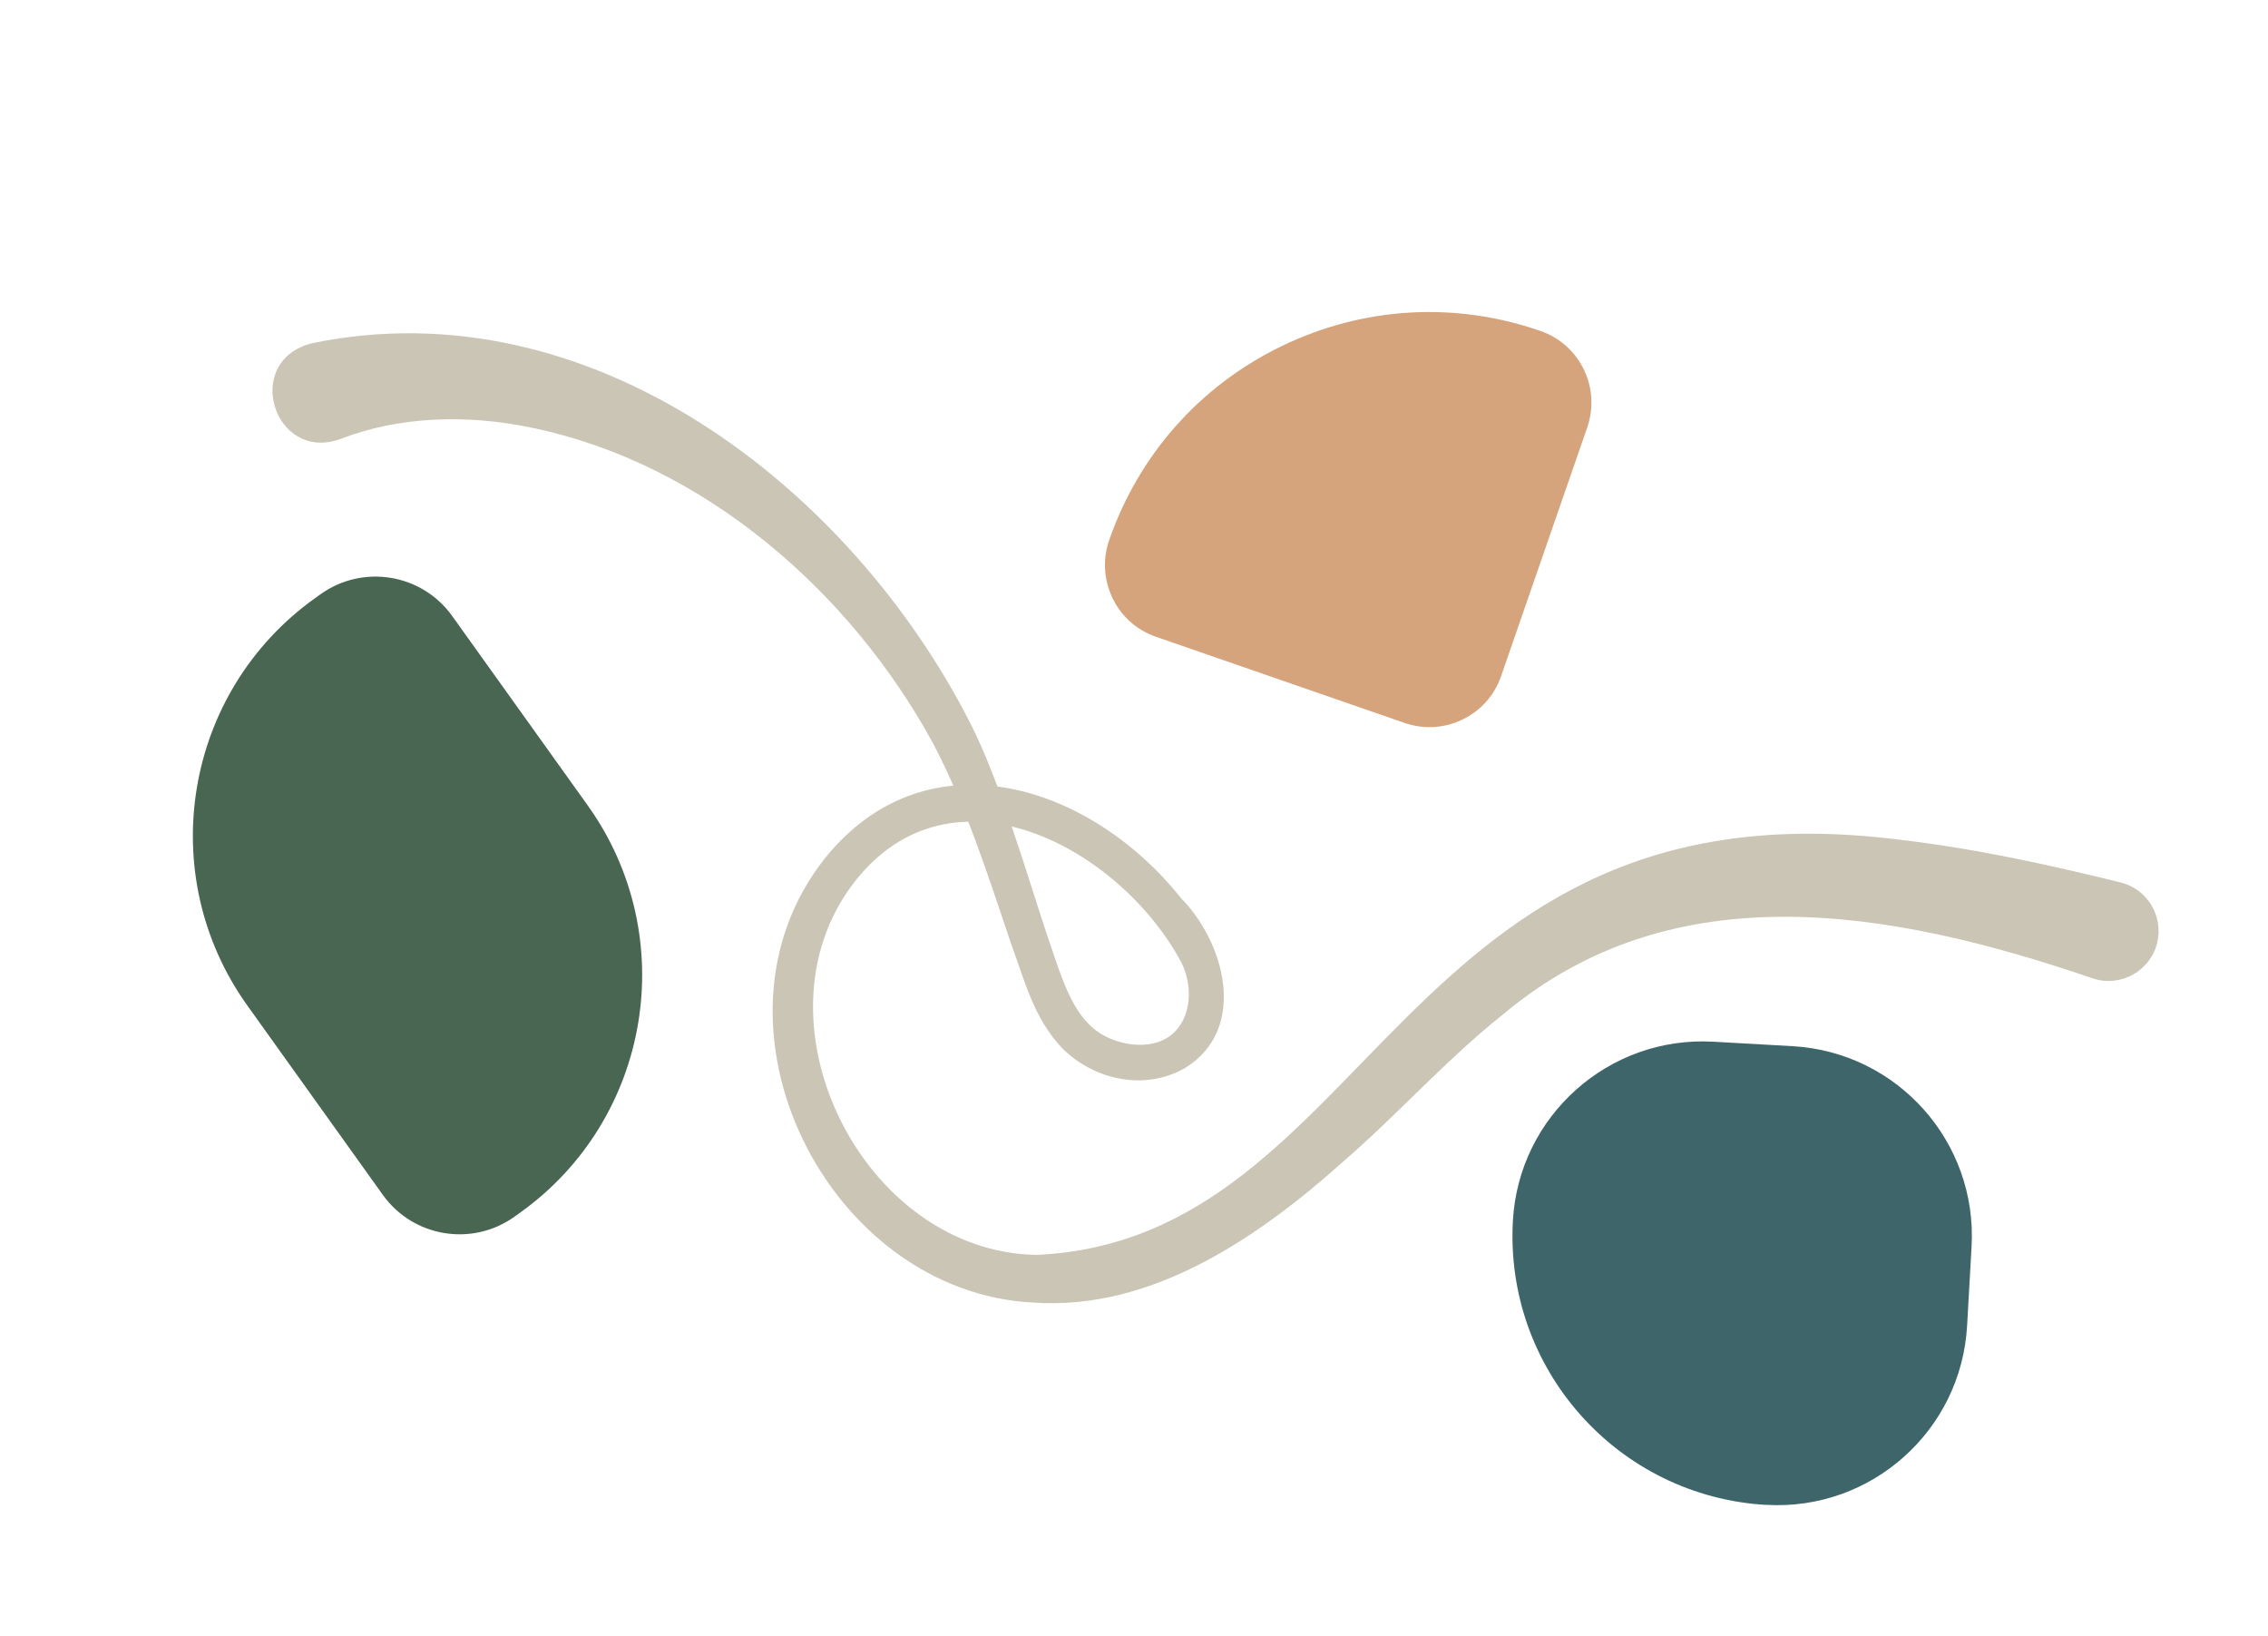
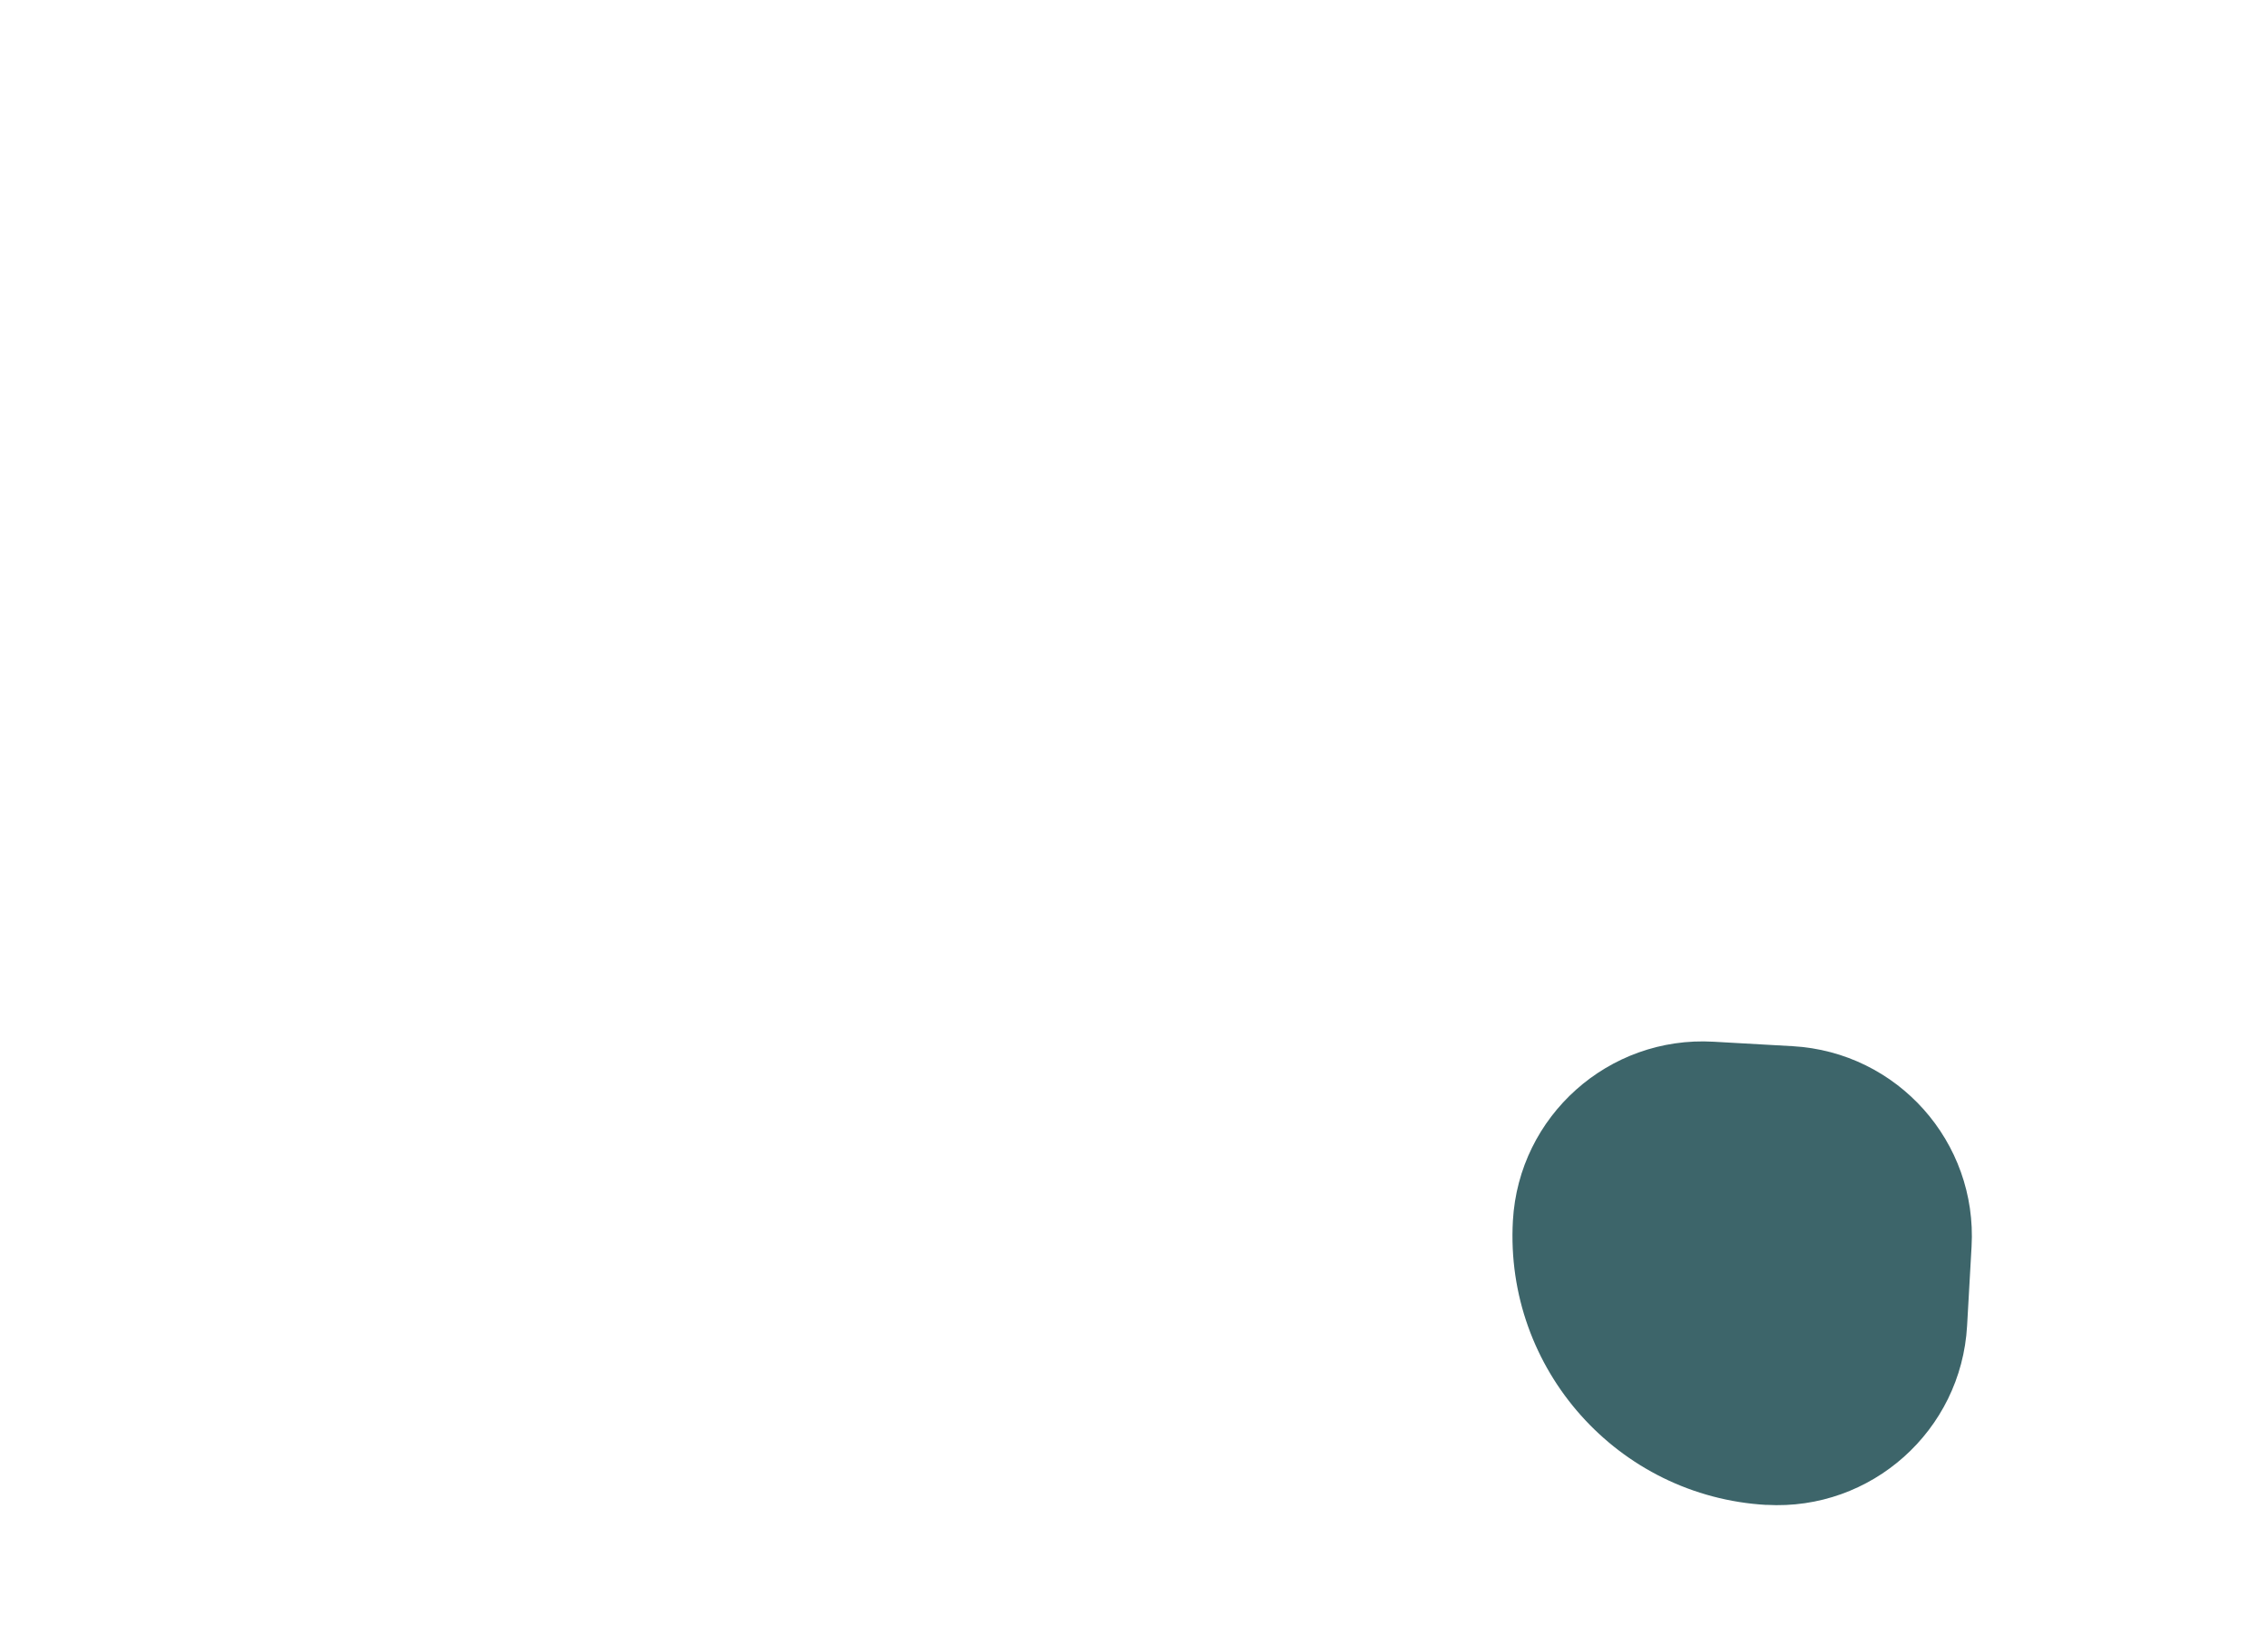
<svg xmlns="http://www.w3.org/2000/svg" id="Camada_1" data-name="Camada 1" viewBox="0 0 269 194">
  <defs>
    <style>      .cls-1 {        fill: #3d656a;      }      .cls-2 {        fill: #cbc5b5;      }      .cls-3 {        fill: #d5a47c;      }      .cls-4 {        fill: #486652;      }    </style>
  </defs>
  <g>
-     <path class="cls-4" d="m60.81,70.67h.84c6.17,0,11.19,5.01,11.19,11.19v27.61c0,19.1-15.51,34.61-34.61,34.61h-.84c-6.17,0-11.19-5.01-11.19-11.19v-27.61c0-19.1,15.51-34.61,34.61-34.61Z" transform="translate(152.28 165.87) rotate(144.41)" />
-     <path class="cls-3" d="m131.08,66.3c.06-.75.22-1.5.47-2.23,3.52-10.15,10.77-18.32,20.43-23.01,9.66-4.69,20.57-5.34,30.72-1.82,2.27.79,4.1,2.41,5.15,4.57,1.05,2.16,1.19,4.6.41,6.87l-10.22,29.5c-.78,2.27-2.41,4.1-4.57,5.14-2.16,1.05-4.6,1.19-6.87.41l-29.5-10.22c-2.27-.79-4.1-2.41-5.14-4.57-.71-1.46-1-3.05-.88-4.63Z" />
    <path class="cls-1" d="m209.52,178.46h0c-17.61-1-31.07-16.09-30.08-33.7h0c.7-12.43,11.36-21.94,23.79-21.23l9.39.53c12.43.71,21.93,11.35,21.22,23.78l-.53,9.38c-.7,12.43-11.36,21.94-23.79,21.23Z" />
  </g>
-   <path class="cls-2" d="m36.92,40.72c33.06-6.9,63.9,17.02,78.17,45.05,3.51,6.92,6.54,17.35,8.98,24.75,1.42,4.05,2.54,8.33,4.99,10.84,2.25,2.45,6.74,3.33,9.34,1.73,2.72-1.64,3.35-5.68,1.71-8.97-7.24-13.52-27.19-24.44-38.79-9.5-12.68,16.4,1,43.89,21.65,44.19,39.92-1.86,42.84-56.74,102.28-49.24,9.03,1.05,17.73,2.97,26.26,5.07,3.18.78,5.12,4,4.34,7.18-.81,3.32-4.32,5.28-7.57,4.22-23.94-8.19-49.74-12.76-70.01,4.25-6.73,5.35-12.43,11.81-18.94,17.44-9.81,8.77-22.51,17.69-36.68,16.74-24.57-1.17-40.38-33.04-24.82-52.68,12.2-15.15,31.67-8.62,42.24,4.71,5.13,5.17,8.03,15.44.53,20.12-4.8,2.79-10.77,1.46-14.56-2.26-3.43-3.57-4.51-8.09-6.11-12.43-2.75-8.12-5.34-16.34-9.31-23.87-9.83-17.97-27.17-33.08-47.4-37.31-7.85-1.67-15.95-1.38-22.84,1.31-7.9,2.83-11.68-9.23-3.43-11.34h0Z" />
</svg>